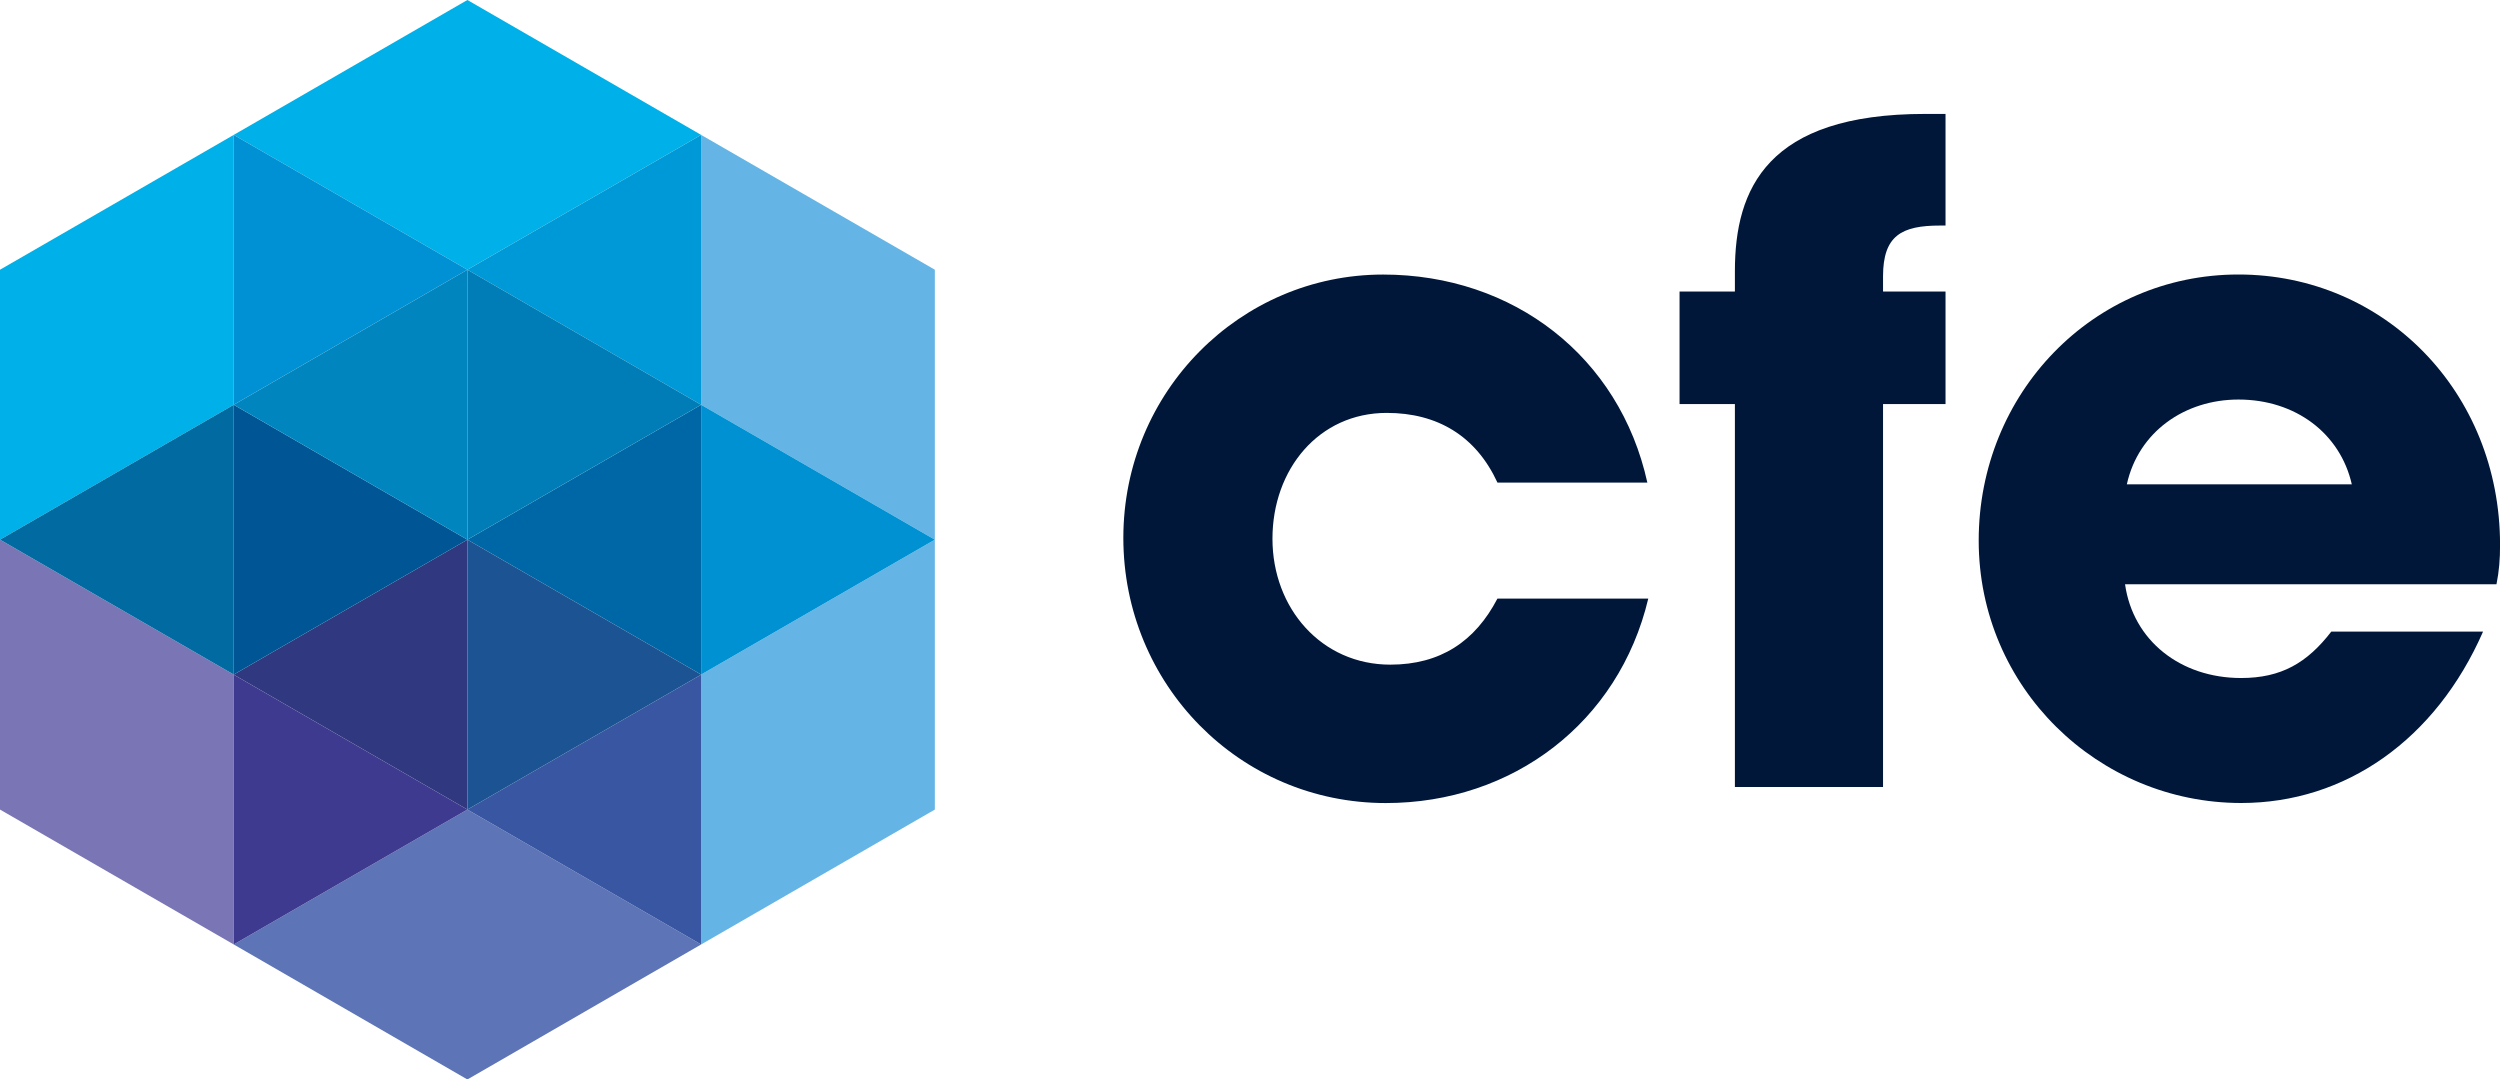
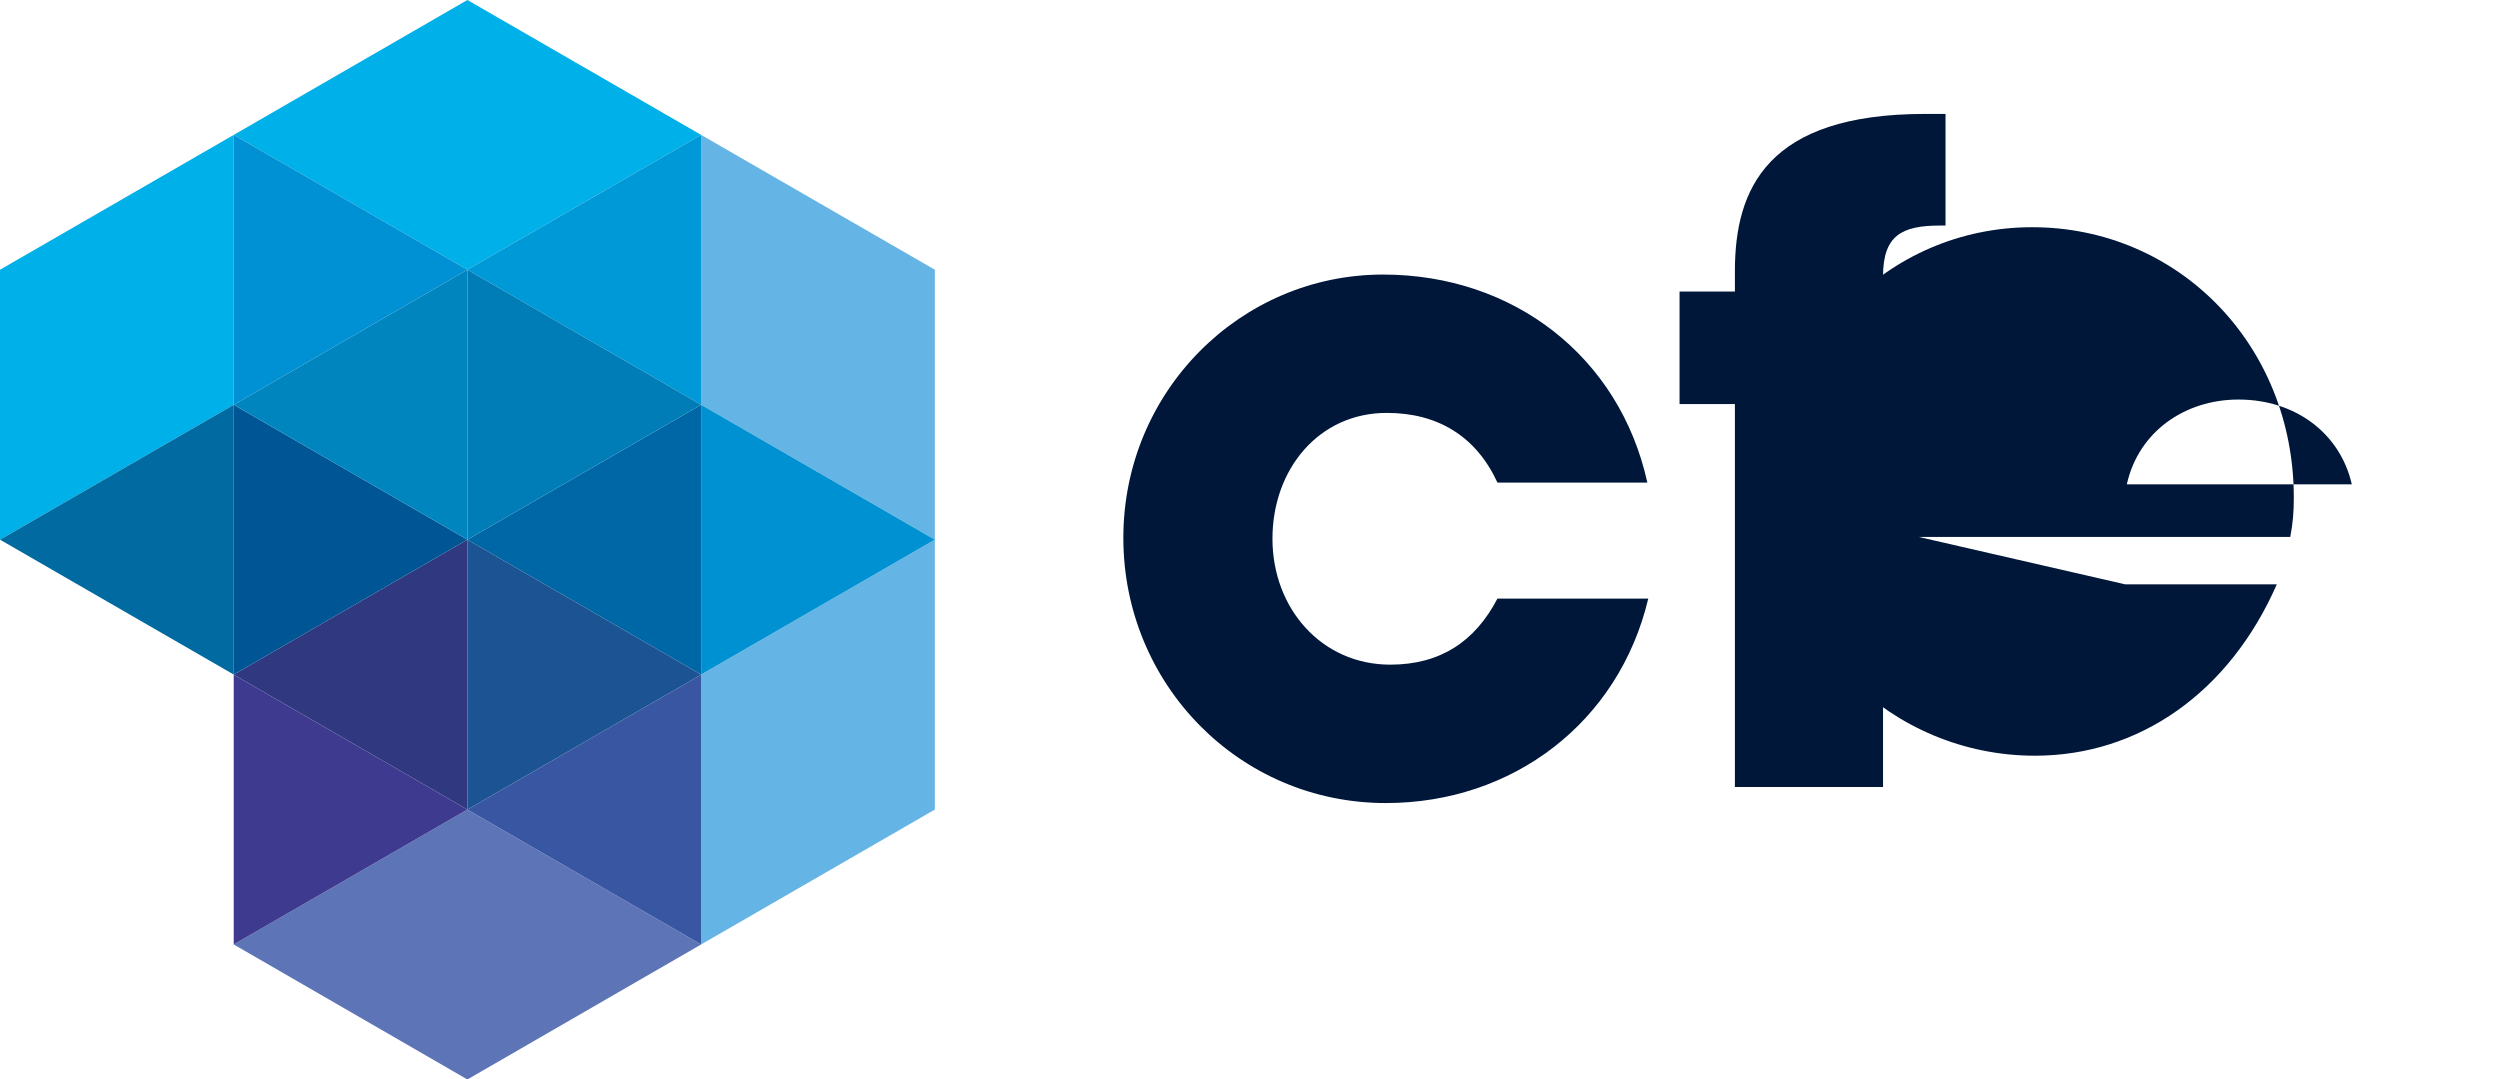
<svg xmlns="http://www.w3.org/2000/svg" id="Layer_1" viewBox="0 0 434.06 187.42">
  <defs>
    <style>.cls-1{fill:#005695;}.cls-2{fill:#00b0e8;}.cls-3{fill:#0067a6;}.cls-4{fill:#006aa1;}.cls-5{fill:#0091d5;}.cls-6{fill:#0091d2;}.cls-7{fill:#0085bf;}.cls-8{fill:#00173a;}.cls-9{fill:#007cb7;}.cls-10{fill:#64b4e5;}.cls-11{fill:#0099d7;}.cls-12{fill:#30397f;}.cls-13{fill:#1c5493;}.cls-14{fill:#3e3a8f;}.cls-15{fill:#3956a2;}.cls-16{fill:#5d74b6;}.cls-17{fill:#7a76b5;}</style>
  </defs>
  <polygon class="cls-16" points="81.15 140.56 40.58 163.98 81.15 187.42 121.73 163.98 81.15 140.56" />
  <polygon class="cls-2" points="81.15 0 40.58 23.42 81.15 46.83 121.73 23.42 81.15 0" />
  <polygon class="cls-2" points="0 46.83 0 93.7 40.58 70.28 40.58 23.42 0 46.83" />
-   <polygon class="cls-17" points="0 93.7 0 140.56 40.58 163.98 40.58 117.14 40.58 117.12 0 93.7" />
  <polygon class="cls-12" points="81.15 93.7 81.15 140.56 40.58 117.14 40.58 117.12 81.15 93.7" />
  <polygon class="cls-10" points="121.73 117.12 121.73 117.14 121.73 163.98 162.31 140.56 162.31 93.7 121.73 117.12" />
  <polygon class="cls-3" points="121.73 70.28 121.73 117.12 81.15 93.7 121.73 70.28" />
  <polygon class="cls-10" points="121.73 23.42 121.73 70.28 162.31 93.7 162.31 46.83 121.73 23.42" />
  <polygon class="cls-15" points="121.73 117.14 121.73 163.98 81.15 140.56 121.73 117.14" />
  <polygon class="cls-11" points="121.73 23.42 121.73 70.28 81.15 46.83 121.73 23.42" />
  <polygon class="cls-6" points="162.31 93.7 121.73 117.12 121.73 70.28 162.31 93.7" />
  <polygon class="cls-9" points="121.73 70.28 81.15 93.7 81.15 46.83 121.73 70.28" />
  <polygon class="cls-13" points="121.73 117.12 121.73 117.14 81.15 140.56 81.15 93.7 121.73 117.12" />
  <polygon class="cls-5" points="81.15 46.83 40.58 70.28 40.58 23.42 81.15 46.83" />
  <polygon class="cls-4" points="40.58 70.28 40.58 117.12 0 93.7 40.58 70.28" />
  <polygon class="cls-1" points="81.15 93.7 40.58 117.12 40.58 70.28 81.15 93.7" />
  <polygon class="cls-14" points="81.15 140.56 40.58 163.98 40.58 117.14 81.15 140.56" />
  <polygon class="cls-7" points="81.15 46.83 81.15 93.7 40.58 70.28 81.15 46.83" />
  <path class="cls-8" d="m259.99,83.78c-3.72-8.06-10.39-12.09-19.22-12.09-11.78,0-19.84,9.76-19.84,21.85s8.52,21.86,20.46,21.86c8.68,0,14.73-4.03,18.6-11.47h26.19c-5.12,21.54-23.56,35.5-45.57,35.5-25.42,0-45.57-20.62-45.57-46.04s20.31-45.72,45.1-45.72c22.63,0,41.07,14.26,45.88,36.12h-26.04Z" />
  <path class="cls-8" d="m301.22,136.64v-66.49h-9.61v-19.53h9.61v-3.56c0-14.26,5.58-27.28,33.01-27.28h3.56v19.38h-.93c-6.67,0-9.92,1.71-9.92,8.83v2.63h10.85v19.53h-10.85v66.49h-25.73Z" />
-   <path class="cls-8" d="m368.96,101.45c1.39,9.76,9.61,16.27,20.15,16.27,6.98,0,11.47-2.63,15.66-8.06h26.35c-8.21,18.75-23.87,29.76-42,29.76-24.8,0-45.57-20-45.57-45.57s19.84-46.19,45.1-46.19,45.42,20.31,45.42,46.96c0,2.48-.16,4.5-.62,6.82h-64.48Zm39.37-17.36c-2.01-8.83-9.76-14.72-19.68-14.72-9.3,0-17.36,5.58-19.38,14.72h39.06Z" />
+   <path class="cls-8" d="m368.96,101.45h26.35c-8.21,18.75-23.87,29.76-42,29.76-24.8,0-45.57-20-45.57-45.57s19.84-46.19,45.1-46.19,45.42,20.31,45.42,46.96c0,2.48-.16,4.5-.62,6.82h-64.48Zm39.37-17.36c-2.01-8.83-9.76-14.72-19.68-14.72-9.3,0-17.36,5.58-19.38,14.72h39.06Z" />
</svg>